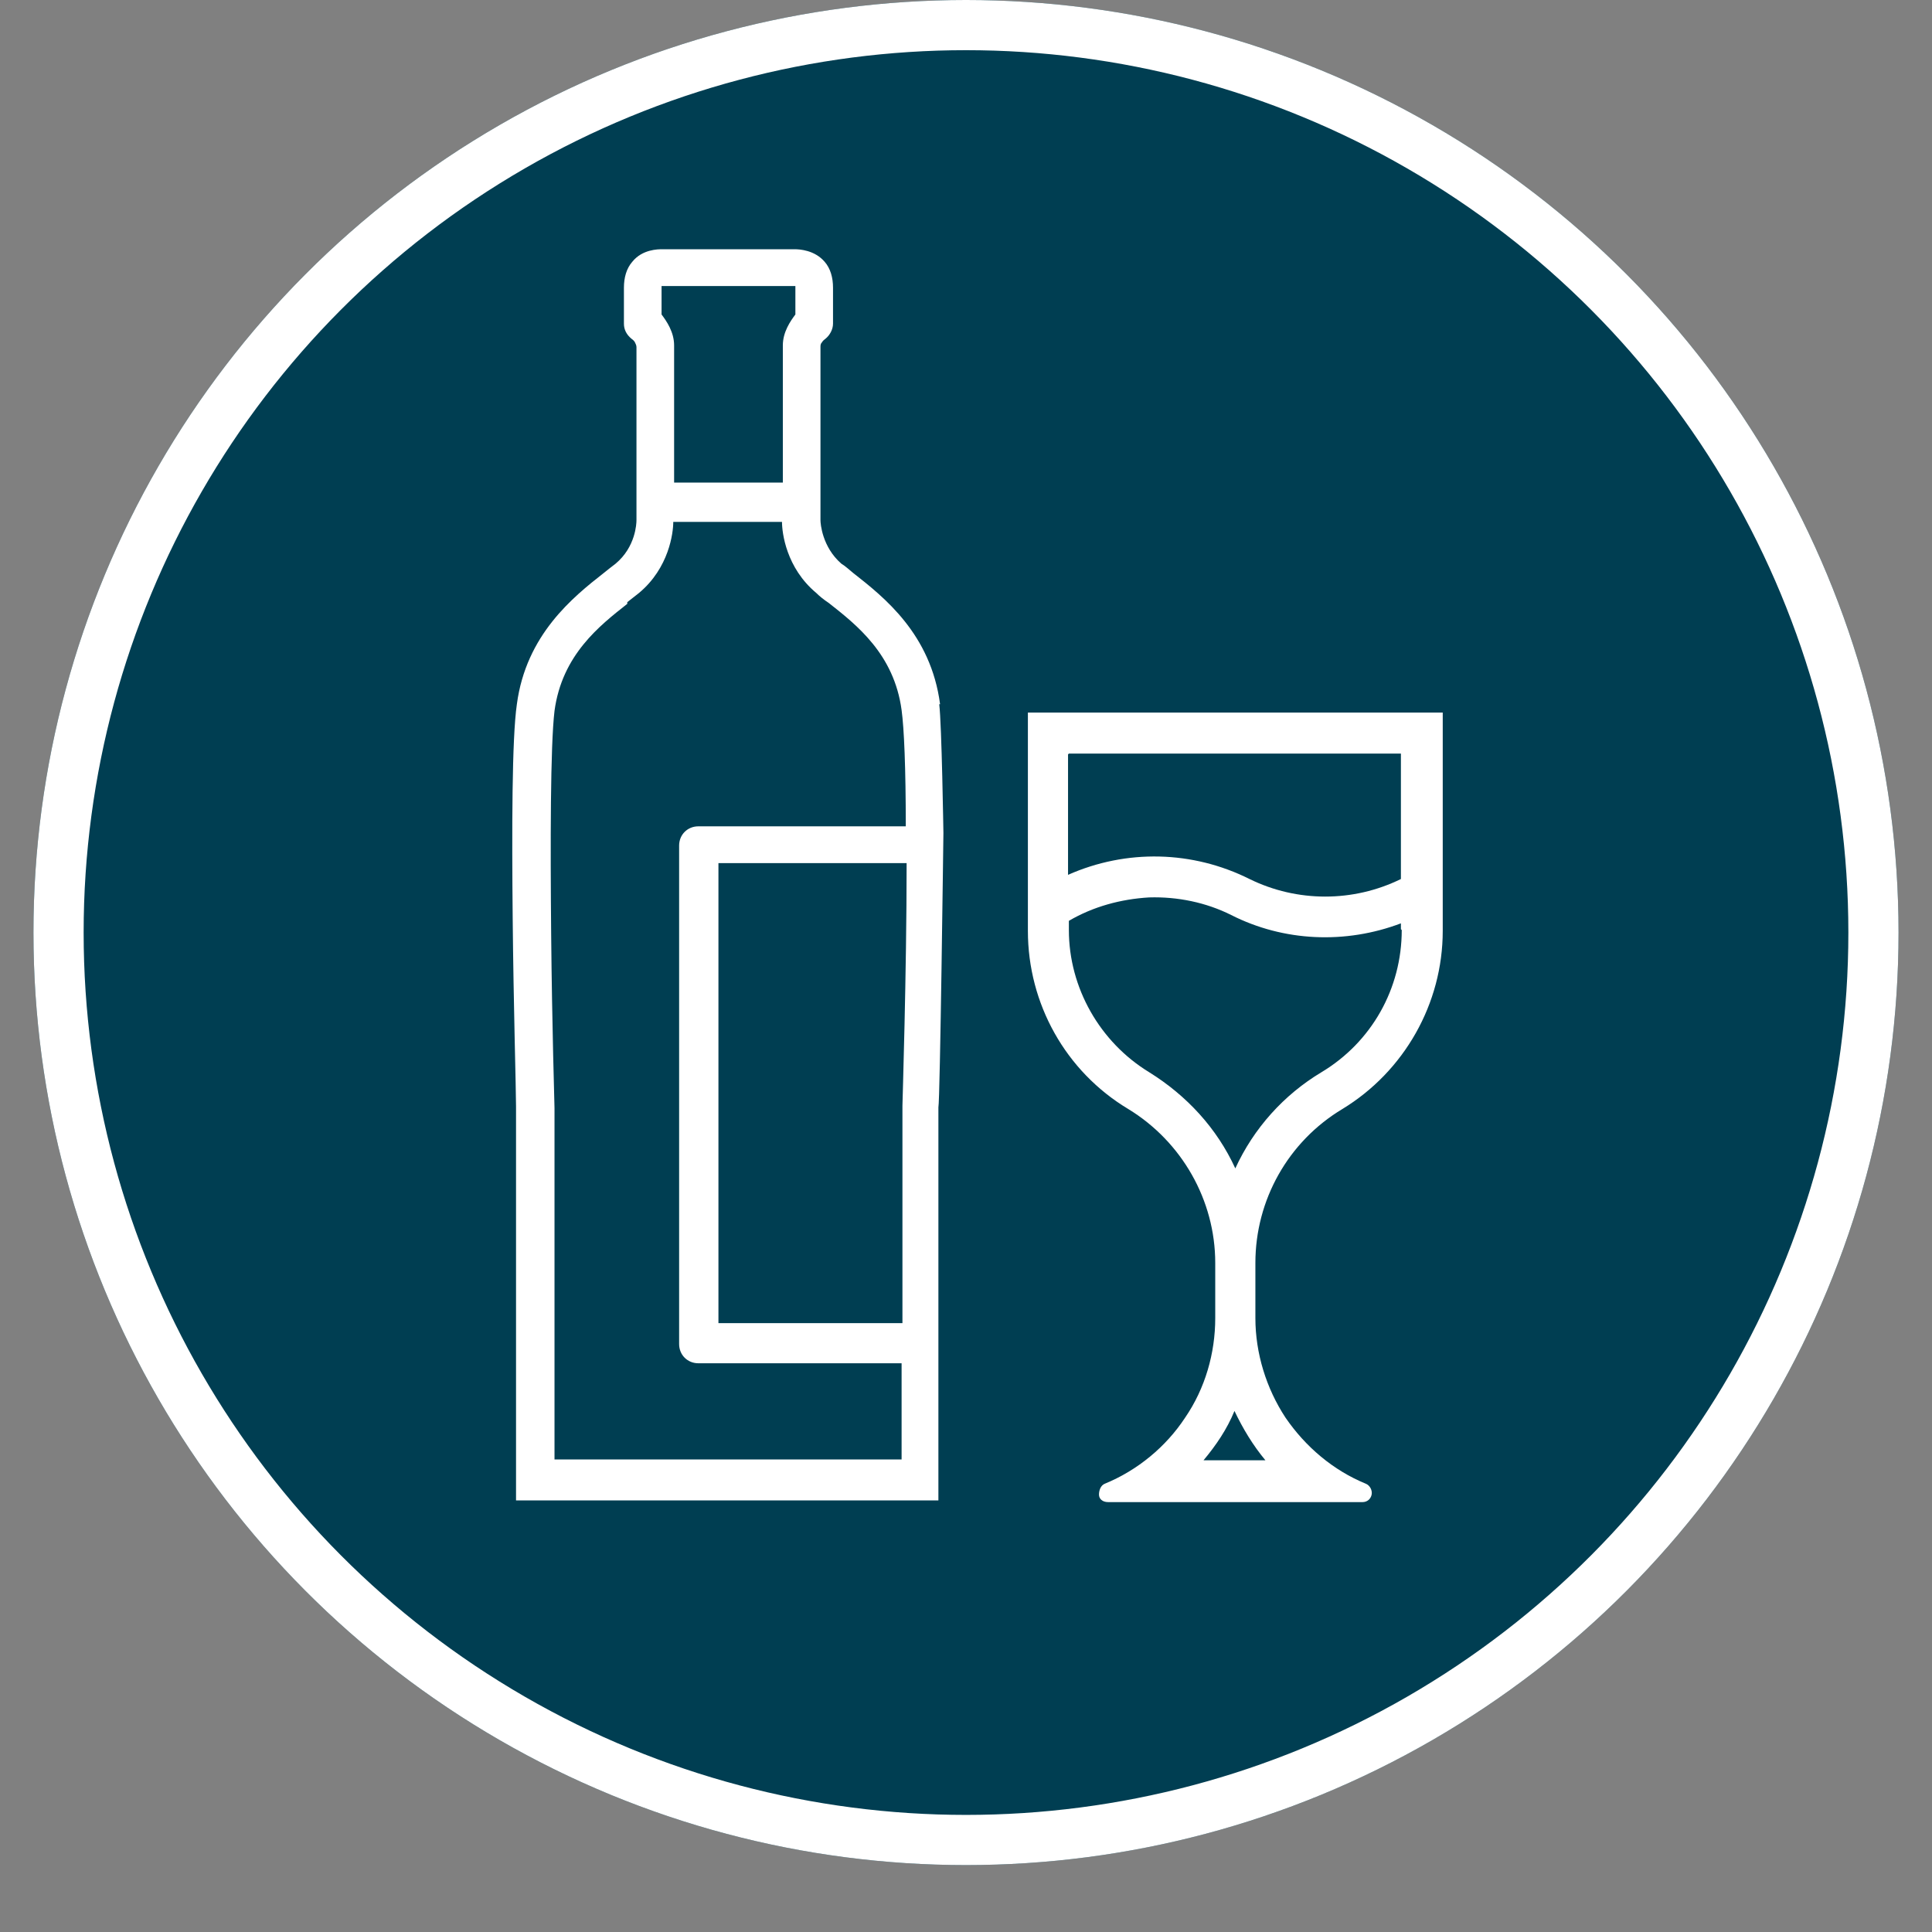
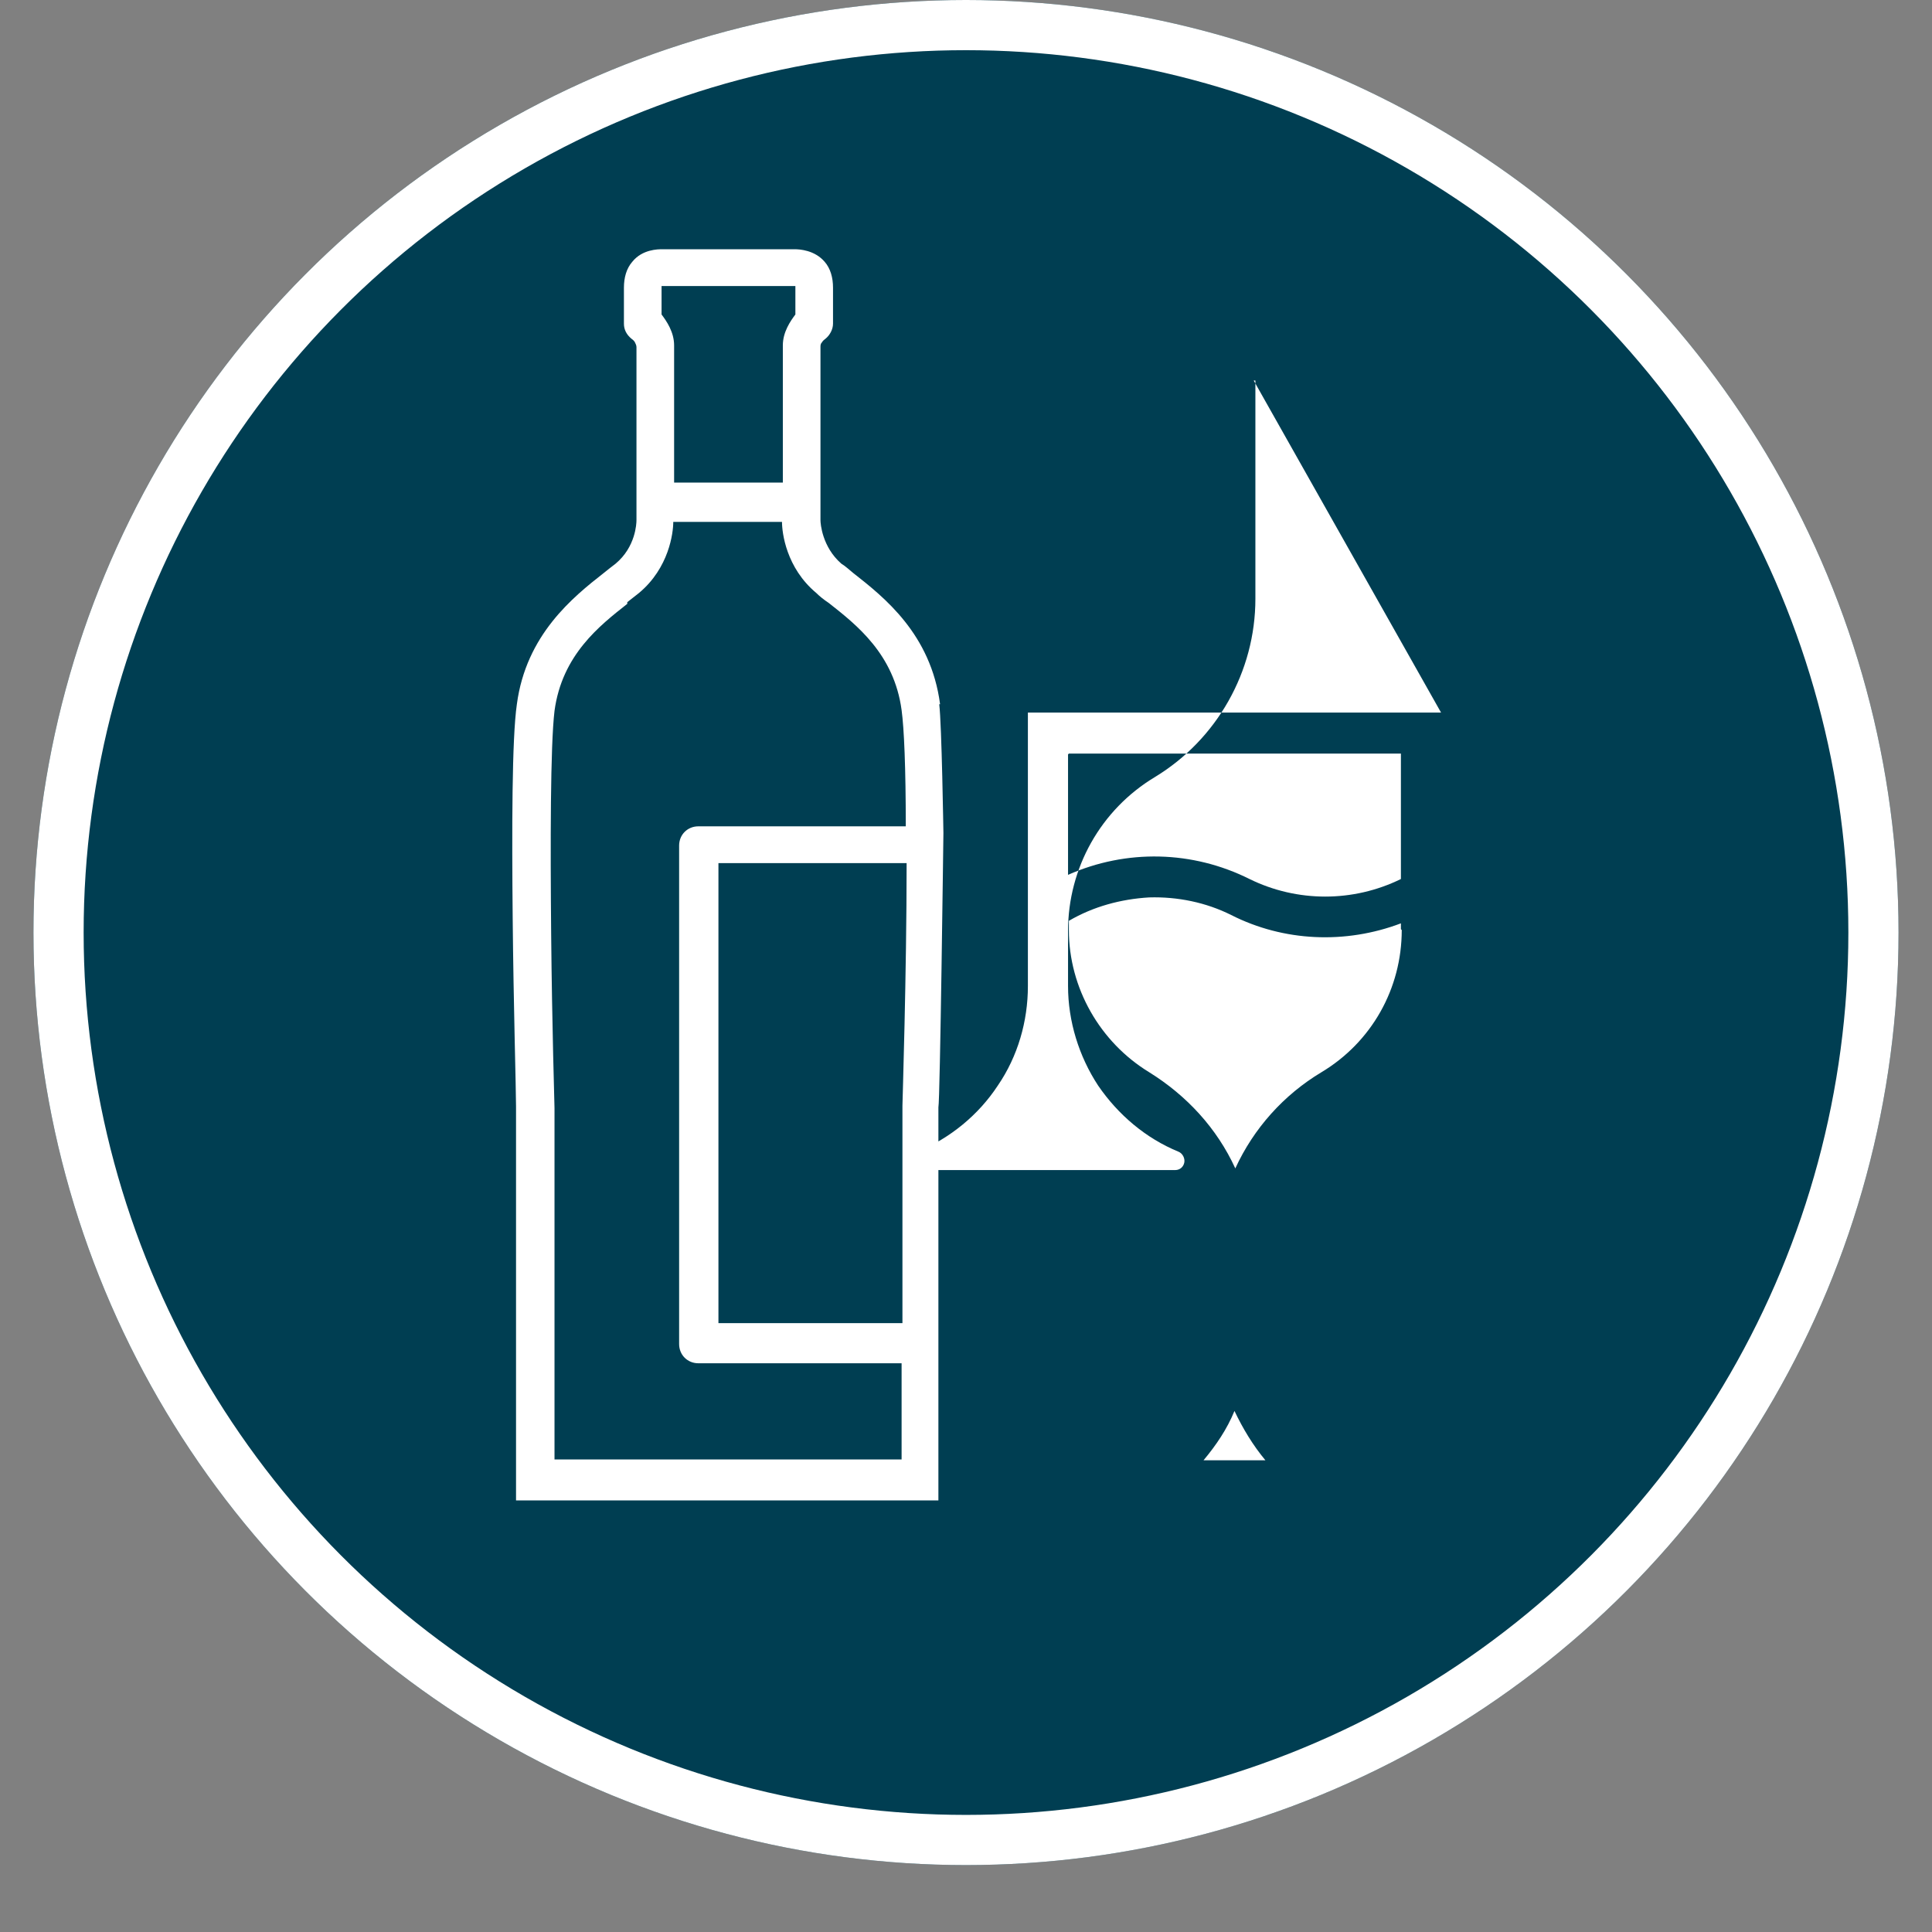
<svg xmlns="http://www.w3.org/2000/svg" id="Layer_1" version="1.1" viewBox="0 0 231 231">
  <rect x="0" y="0" width="231" height="231" fill="#808080" stroke="none" />
  <defs>
    <style>
      .st0 {
        fill: none;
        stroke: #fff;
        stroke-linecap: round;
        stroke-width: 6px;
      }

      .st1 {
        fill: #003e52;
      }

      .st2 {
        fill: #fff;
      }
    </style>
  </defs>
  <g>
    <circle class="st1" cx="115.5" cy="111.5" r="111.5" />
    <circle class="st0" cx="115.5" cy="111.5" r="108.5" />
  </g>
  <path class="st2" d="M112.4,84.2c-1.1-8.4-6.7-12.8-10.4-15.7h0c-.5-.4-.9-.8-1.4-1.1-2.3-2-2.5-4.8-2.5-5.2,0,0,0-.1,0-.1h0v-20.6c0-.2,0-.4.2-.6.1-.2.3-.3.4-.4h0s0,0,0,0h0c.5-.4.9-1.1.9-1.8v-4.3c0-1.2-.3-2.3-1-3.1h0c-1.2-1.4-3-1.5-3.6-1.5h-8.5s0,0,0,0c0,0-.2,0-.3,0,0,0,0,0-.1,0h-6.9c-.5,0-2.4,0-3.6,1.5h0c-.7.8-1,1.9-1,3.1v4.3c0,.7.3,1.3.9,1.8h0s0,0,0,0c0,0,.3.2.4.4.1.2.2.4.2.6v20.6h0s0,0,0,.1c0,.4-.1,3.2-2.5,5.2-.4.3-.9.7-1.4,1.1h0s0,0,0,0c-3.7,2.9-9.3,7.4-10.4,15.7-.6,4.1-.6,15.1-.5,25.6.1,10.5.4,20.4.4,22.5v47.1h50.5v-47c.2-.7.6-32.8.6-32.8,0,0-.2-13-.5-15.4ZM95.1,34.2v3.4c-.6.8-1.5,2.1-1.5,3.7v16.4h-13v-16.4c0-1.6-.9-2.9-1.5-3.7v-3.4s0,0,0,0c0,0,0,0,0,0h6.9c0,0,.2,0,.3,0,0,0,0,0,.1,0h8.6s0,0,0,0c0,0,0,0,0,0ZM107.9,132.3h0v25.9h-22v-55h22.5c0,13.3-.5,28.6-.5,29h0ZM75,72h0s0,0,0,0c.5-.4.9-.7,1.4-1.1l-.2-.2.2.2c3.6-3,4.1-7.2,4.1-8.5h13c0,1.3.5,5.5,4.1,8.5h0c.4.4.9.8,1.5,1.2,3.3,2.6,7.8,6.1,8.7,12.8.3,2.2.5,6.9.5,13.9h-24.8c-1.3,0-2.3,1-2.3,2.3v59.6c0,1.3,1,2.3,2.3,2.3h24.3v11.5h-41.5v-42h0,0c0-.2-.3-10-.4-20.8-.1-10.8-.1-22.5.4-26.7.9-6.7,5.4-10.2,8.7-12.8Z" />
-   <path class="st2" d="M122.9,289.1" />
-   <path class="st2" d="M122.9,289.1" />
-   <line class="st2" x1="132.5" y1="357.5" x2="162.9" y2="357.5" />
-   <path class="st2" d="M172.3,85.2h-49.4v26.1c0,8.7,4.5,16.8,12,21.3,6.4,3.9,10.4,10.9,10.4,18.4v6.6c0,4.2-1.2,8.4-3.6,11.9-2.3,3.5-5.7,6.3-9.6,7.9-.5.2-.7.8-.7,1.3,0,.5.4.9,1.1.9h30.4c.6,0,1-.4,1.1-.9.1-.5-.2-1.1-.7-1.3h0c-3.9-1.6-7.2-4.4-9.6-7.9-2.3-3.5-3.6-7.7-3.6-11.9v-6.6c0-7.5,3.9-14.5,10.4-18.4,7.4-4.5,12-12.6,12-21.3v-26.1h-.2ZM127.8,90.1h39.7v15c-5.7,2.8-12.4,2.8-18.1,0-6.8-3.4-14.7-3.6-21.7-.5v-14.4ZM151.4,174.6h-7.5c1.5-1.8,2.8-3.7,3.7-5.9,1,2.1,2.2,4.1,3.7,5.9ZM167.6,111.2c0,7-3.6,13.4-9.6,17-4.5,2.7-8.1,6.7-10.3,11.5-2.2-4.8-5.8-8.7-10.3-11.5-5.9-3.6-9.6-10.1-9.6-17v-1.1c2.9-1.7,6.2-2.6,9.6-2.8,3.4-.1,6.8.6,9.8,2.1,6.3,3.2,13.7,3.5,20.3,1v.7Z" />
+   <path class="st2" d="M172.3,85.2h-49.4v26.1v6.6c0,4.2-1.2,8.4-3.6,11.9-2.3,3.5-5.7,6.3-9.6,7.9-.5.2-.7.8-.7,1.3,0,.5.4.9,1.1.9h30.4c.6,0,1-.4,1.1-.9.1-.5-.2-1.1-.7-1.3h0c-3.9-1.6-7.2-4.4-9.6-7.9-2.3-3.5-3.6-7.7-3.6-11.9v-6.6c0-7.5,3.9-14.5,10.4-18.4,7.4-4.5,12-12.6,12-21.3v-26.1h-.2ZM127.8,90.1h39.7v15c-5.7,2.8-12.4,2.8-18.1,0-6.8-3.4-14.7-3.6-21.7-.5v-14.4ZM151.4,174.6h-7.5c1.5-1.8,2.8-3.7,3.7-5.9,1,2.1,2.2,4.1,3.7,5.9ZM167.6,111.2c0,7-3.6,13.4-9.6,17-4.5,2.7-8.1,6.7-10.3,11.5-2.2-4.8-5.8-8.7-10.3-11.5-5.9-3.6-9.6-10.1-9.6-17v-1.1c2.9-1.7,6.2-2.6,9.6-2.8,3.4-.1,6.8.6,9.8,2.1,6.3,3.2,13.7,3.5,20.3,1v.7Z" />
</svg>